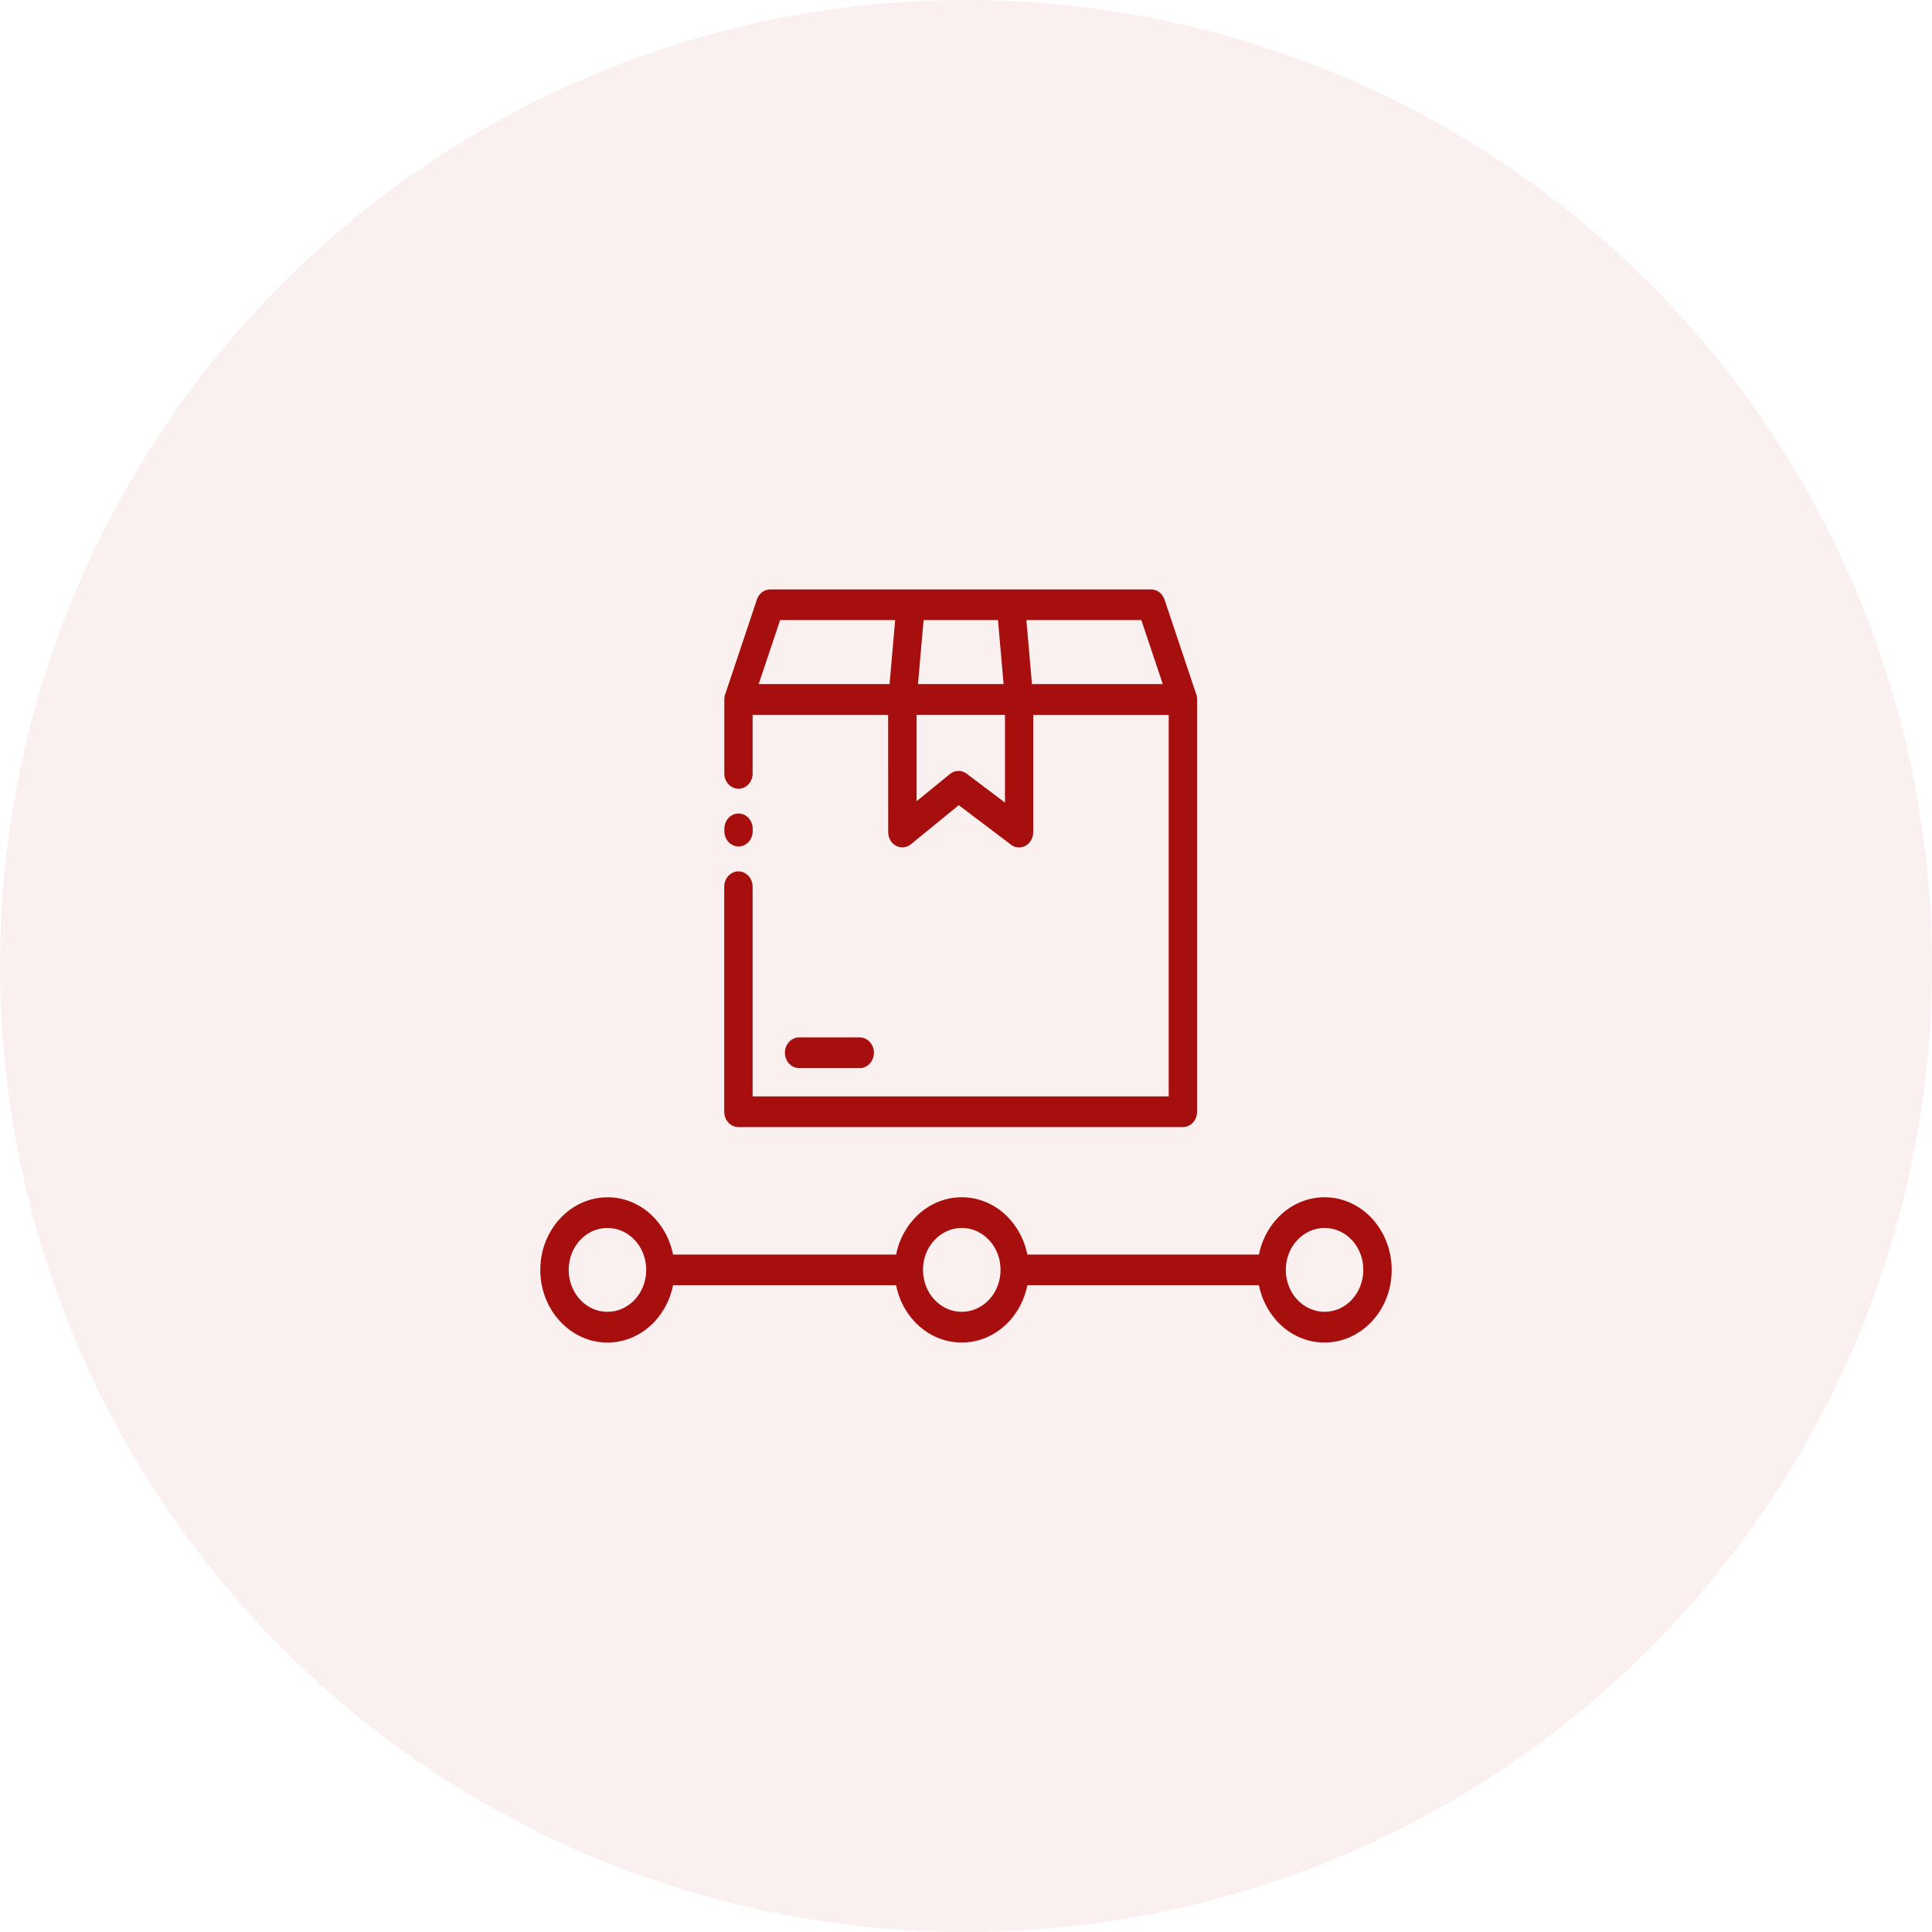
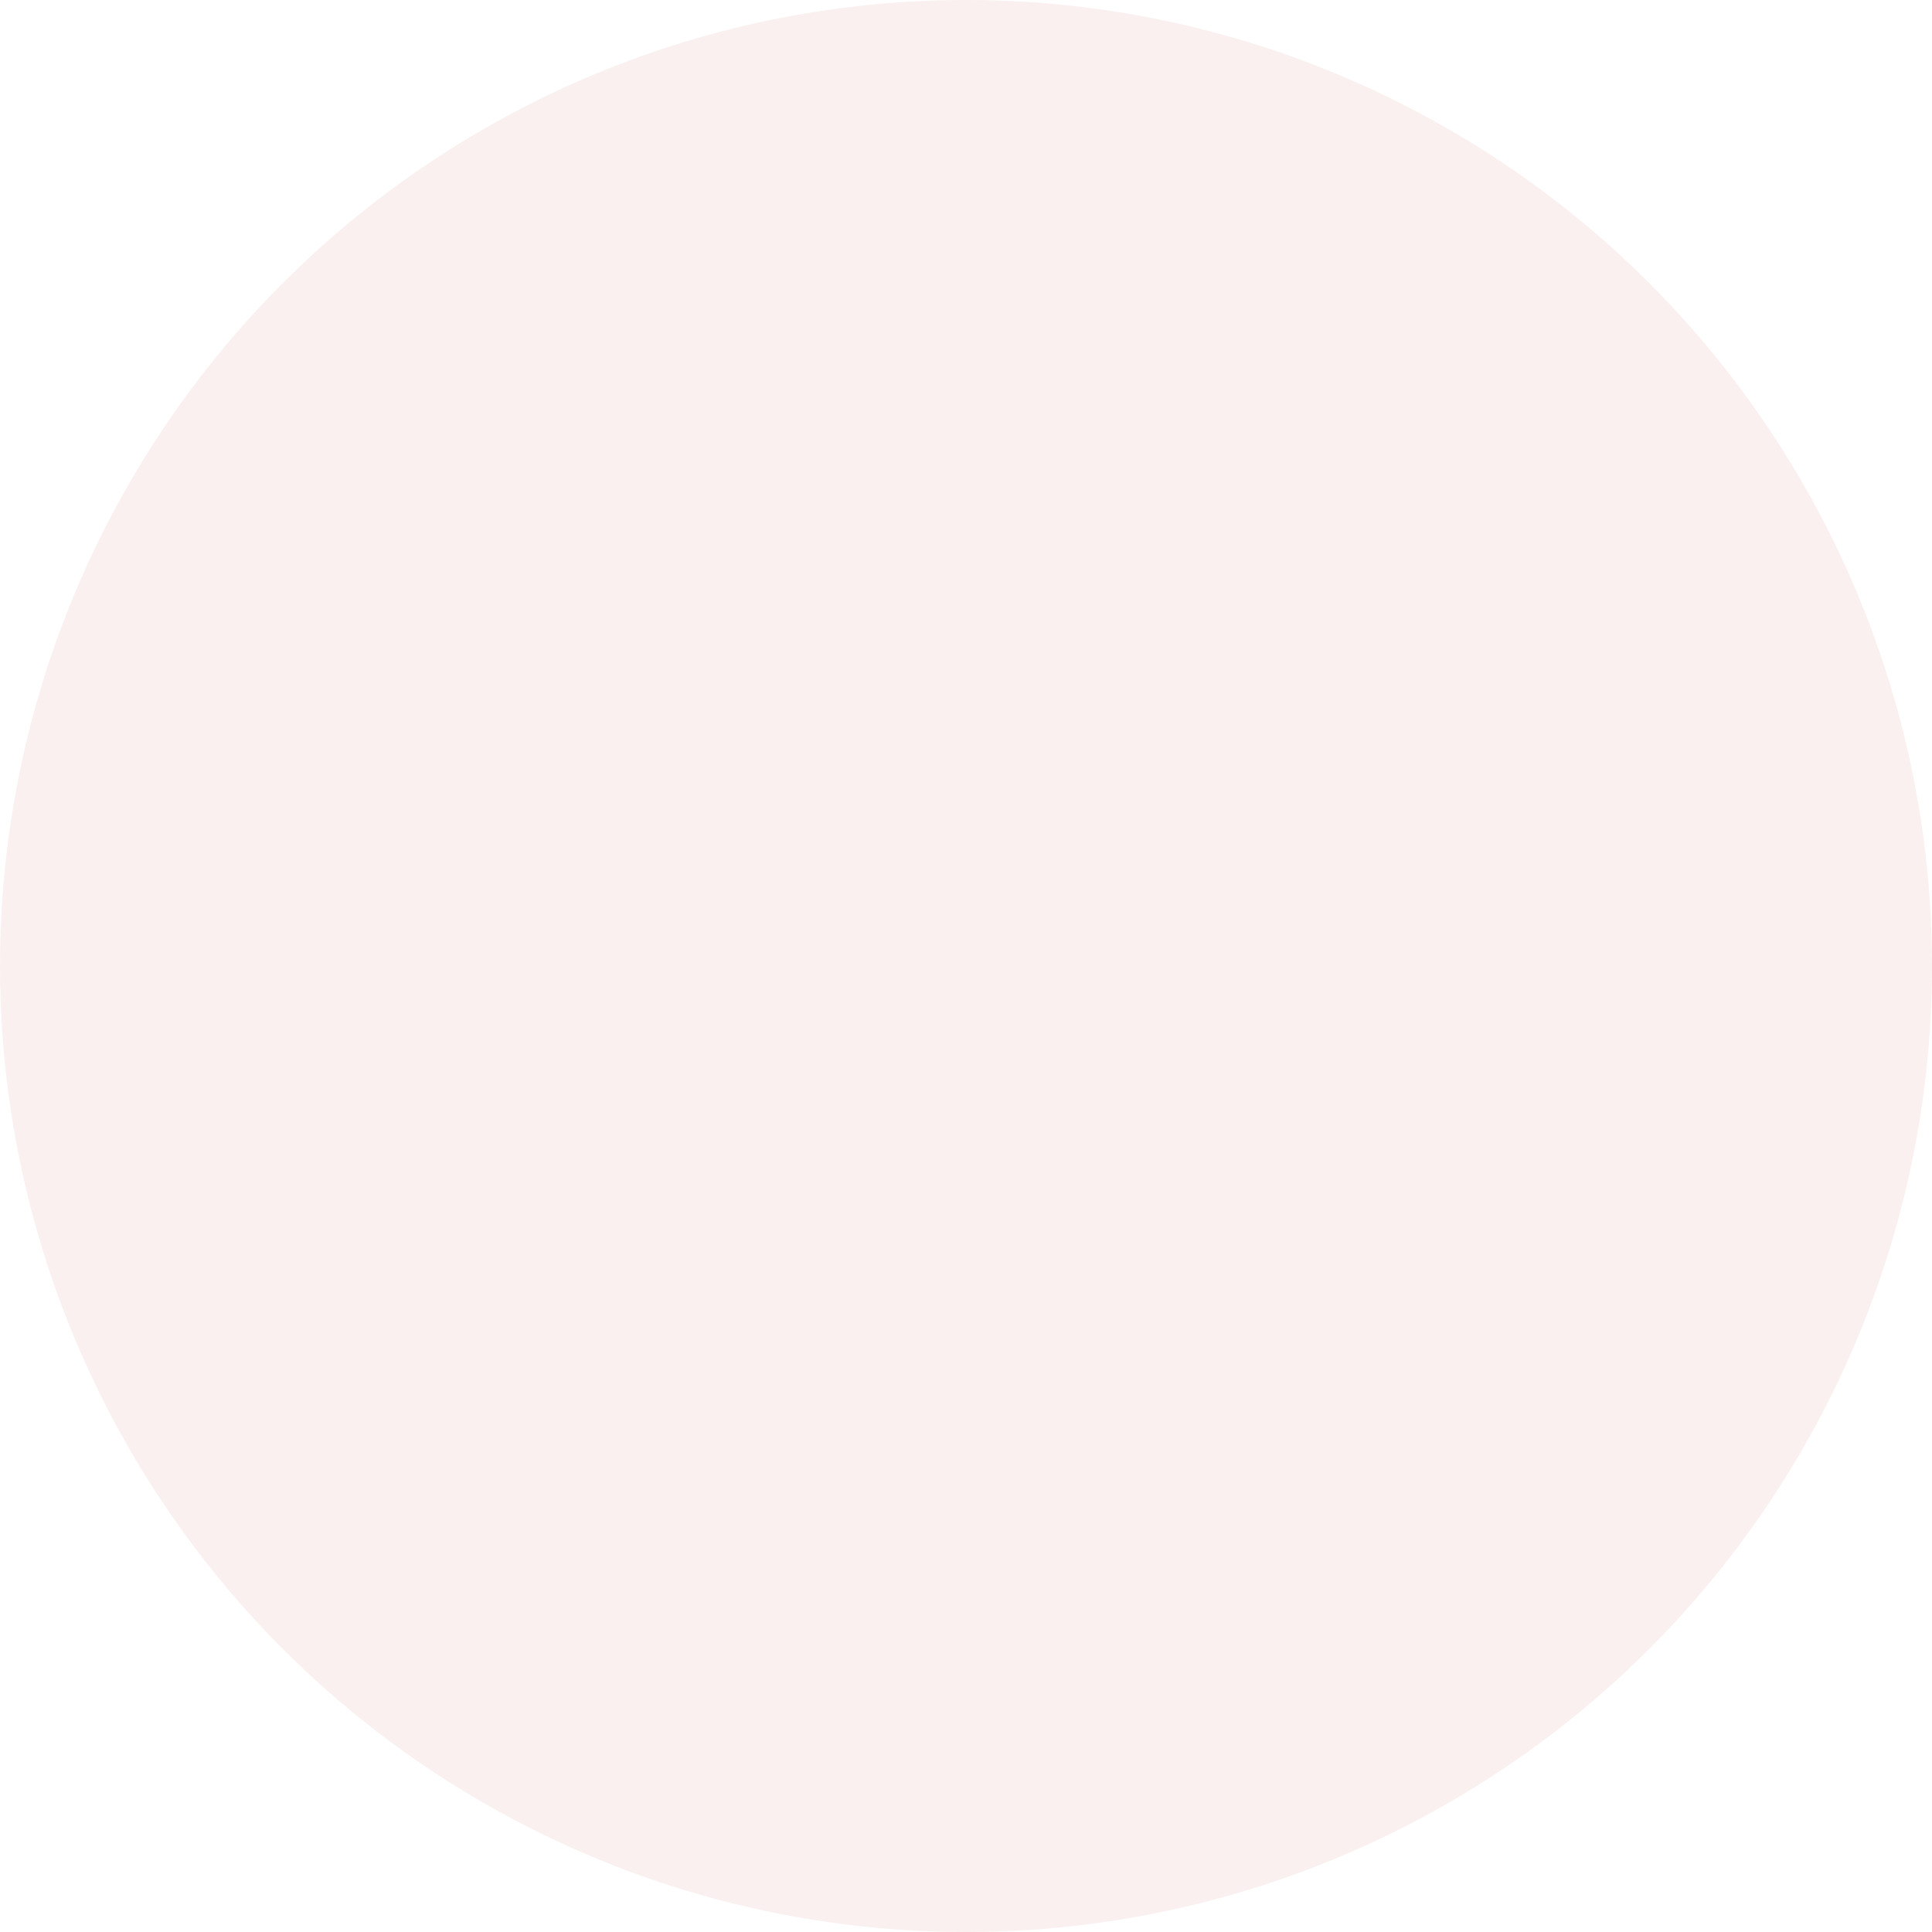
<svg xmlns="http://www.w3.org/2000/svg" width="118" height="118" viewBox="0 0 118 118" fill="none">
  <g id="Group 427319690">
    <circle id="Ellipse 37" cx="59" cy="59" r="59" fill="#A70F0E" fill-opacity="0.06" />
-     <path id="Vector" d="M45.971 47.235C45.971 47.753 45.583 48.173 45.105 48.173C44.626 48.173 44.238 47.753 44.238 47.235V42.722C44.238 42.586 44.265 42.459 44.313 42.342L46.208 36.681C46.31 36.288 46.646 36 47.041 36H70.311C70.665 36.002 70.997 36.239 71.124 36.618L73.04 42.337L73.042 42.342L73.047 42.354L73.051 42.364L73.056 42.376L73.058 42.381L73.06 42.388L73.065 42.4L73.067 42.405L73.069 42.412L73.074 42.425V42.427L73.076 42.437L73.081 42.449V42.451L73.083 42.461L73.087 42.473L73.092 42.495L73.094 42.508L73.096 42.517V42.52L73.099 42.532L73.101 42.542V42.544L73.103 42.556L73.105 42.564V42.569L73.108 42.581V42.593L73.11 42.605V42.617L73.112 42.63V42.642L73.114 42.654V67.901C73.114 68.418 72.726 68.838 72.248 68.838H45.1C44.622 68.838 44.233 68.418 44.233 67.901V54.158C44.233 53.641 44.622 53.221 45.1 53.221C45.579 53.221 45.967 53.641 45.967 54.158V66.963H71.381V43.665H63.107V50.822C63.107 51.34 62.719 51.76 62.24 51.76C62.028 51.76 61.834 51.677 61.683 51.54L58.559 49.178L55.632 51.567C55.25 51.877 54.706 51.796 54.419 51.383C54.302 51.215 54.246 51.017 54.246 50.819L54.243 43.663H45.967V47.237L45.971 47.235ZM37.101 73.124C38.234 73.124 39.259 73.62 40.001 74.423L40.051 74.481C40.572 75.065 40.945 75.802 41.109 76.623H54.731C54.9 75.776 55.293 75.019 55.841 74.425C56.581 73.62 57.608 73.124 58.739 73.124C59.872 73.124 60.897 73.62 61.639 74.423L61.689 74.481C62.21 75.065 62.583 75.802 62.748 76.623H76.891C77.06 75.776 77.453 75.019 78.001 74.425C78.741 73.62 79.768 73.124 80.899 73.124C82.032 73.124 83.057 73.62 83.799 74.423L83.849 74.481C84.562 75.28 85 76.367 85 77.561C85 78.787 84.542 79.895 83.799 80.698L83.745 80.752C83.007 81.521 82.005 81.998 80.899 81.998C79.766 81.998 78.741 81.502 77.999 80.698L77.949 80.64C77.43 80.056 77.055 79.319 76.891 78.498H62.748C62.578 79.348 62.186 80.108 61.639 80.698C60.897 81.502 59.872 81.998 58.739 81.998C57.606 81.998 56.581 81.502 55.839 80.698C55.293 80.108 54.898 79.348 54.731 78.498H41.109C40.94 79.346 40.547 80.103 40.001 80.696C39.259 81.502 38.234 82 37.101 82C35.972 82 34.946 81.502 34.203 80.698C33.458 79.898 33 78.787 33 77.563C33 76.342 33.458 75.234 34.201 74.43L34.205 74.425C34.948 73.624 35.972 73.129 37.099 73.129L37.101 73.124ZM38.776 75.749C38.347 75.285 37.756 74.999 37.101 74.999C36.444 74.999 35.853 75.285 35.426 75.746C34.998 76.21 34.733 76.853 34.733 77.561C34.733 78.269 35 78.909 35.426 79.373C35.853 79.836 36.444 80.122 37.101 80.122C37.756 80.122 38.347 79.834 38.776 79.373C39.685 78.393 39.701 76.791 38.816 75.79L38.776 75.749ZM82.576 75.749C82.147 75.285 81.556 74.999 80.901 74.999C80.247 74.999 79.656 75.287 79.227 75.749C78.313 76.728 78.303 78.33 79.188 79.331L79.227 79.37C79.656 79.834 80.247 80.12 80.901 80.12C81.538 80.12 82.113 79.849 82.538 79.412L82.574 79.37C83.003 78.906 83.267 78.266 83.267 77.558C83.267 76.87 83.018 76.245 82.614 75.788L82.574 75.746L82.576 75.749ZM60.416 75.749C59.987 75.285 59.396 74.999 58.742 74.999C58.087 74.999 57.496 75.287 57.067 75.749C56.139 76.745 56.146 78.376 57.067 79.373C57.496 79.837 58.087 80.122 58.742 80.122C59.396 80.122 59.987 79.834 60.416 79.373C61.324 78.391 61.344 76.794 60.457 75.79L60.416 75.749ZM56.41 37.873L56.067 41.782H61.296L60.953 37.873H56.41ZM54.331 41.782L54.674 37.873H47.648L46.337 41.782H54.331ZM62.687 37.873L63.03 41.782H71.02L69.708 37.873H62.685H62.687ZM48.808 65.236C48.33 65.236 47.941 64.816 47.941 64.299C47.941 63.781 48.33 63.361 48.808 63.361H52.51C52.988 63.361 53.376 63.781 53.376 64.299C53.376 64.816 52.988 65.236 52.51 65.236H48.808ZM61.38 43.66H55.983V48.936L58.021 47.271C58.312 47.037 58.723 47.015 59.037 47.252L61.38 49.019V43.655V43.66ZM45.973 50.763C45.973 51.28 45.585 51.7 45.107 51.7C44.628 51.7 44.24 51.28 44.24 50.763V50.624C44.24 50.106 44.628 49.686 45.107 49.686C45.585 49.686 45.973 50.106 45.973 50.624V50.763Z" fill="#A70F0E" />
  </g>
</svg>